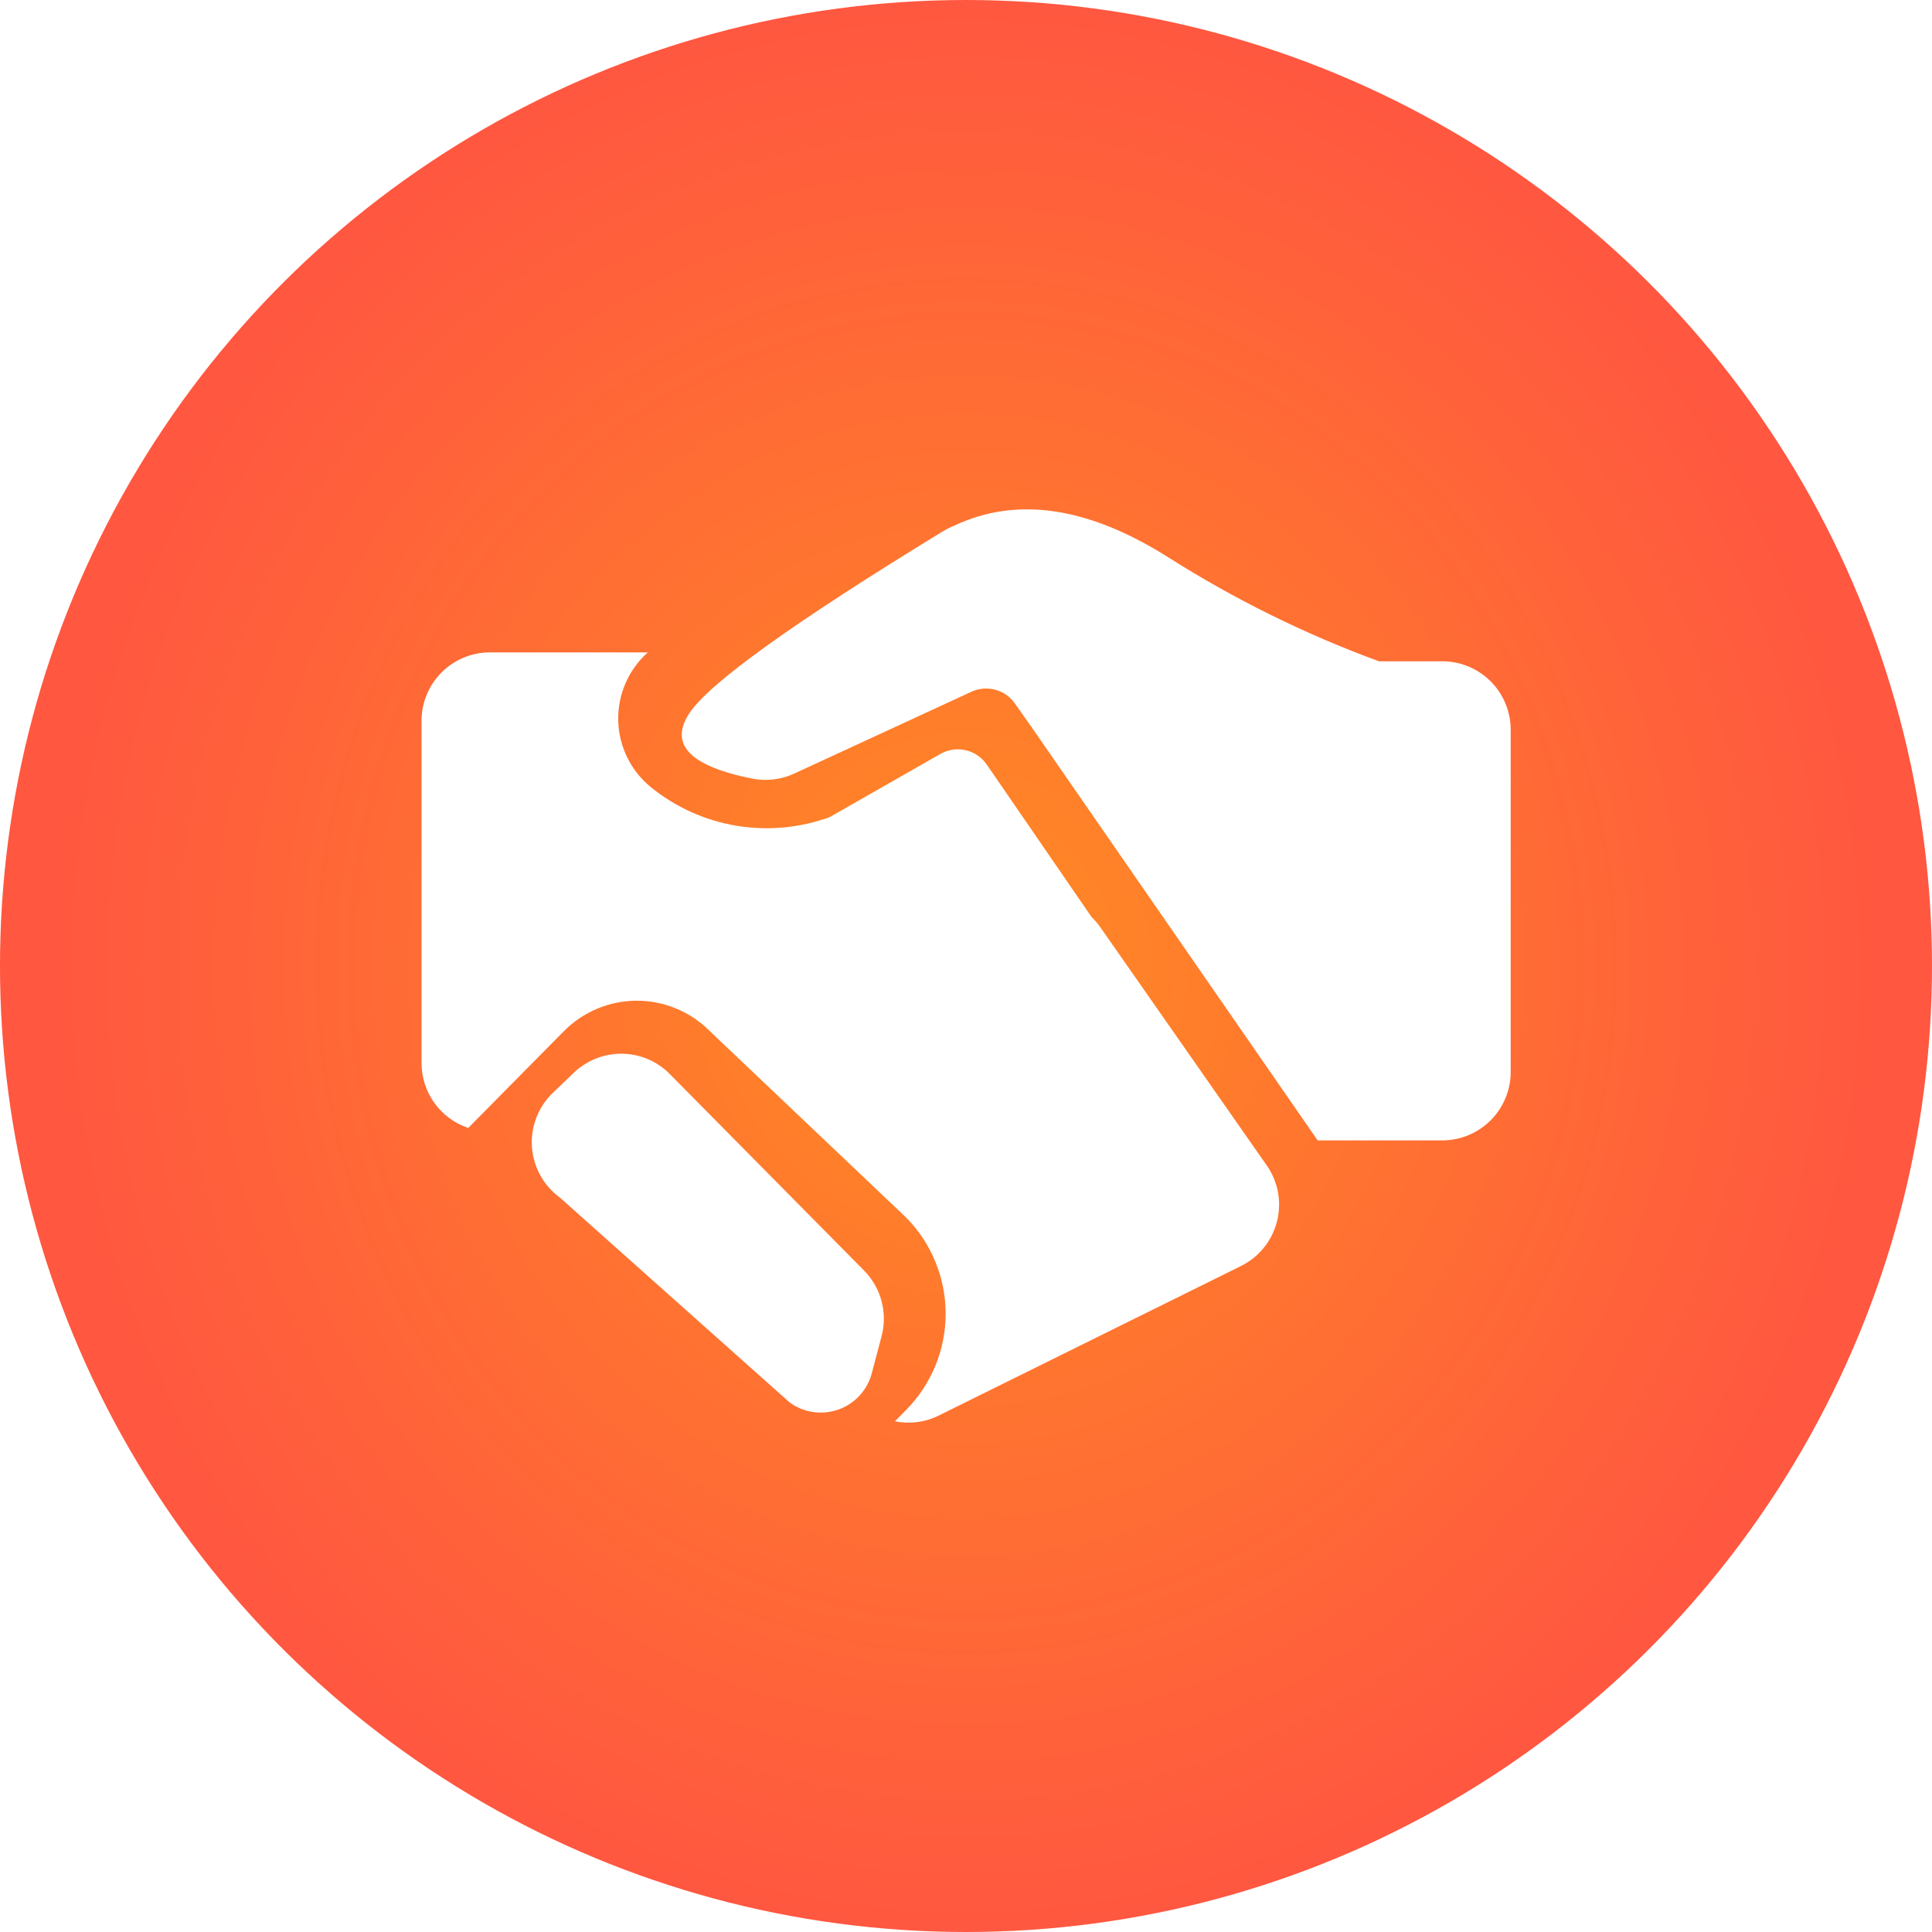
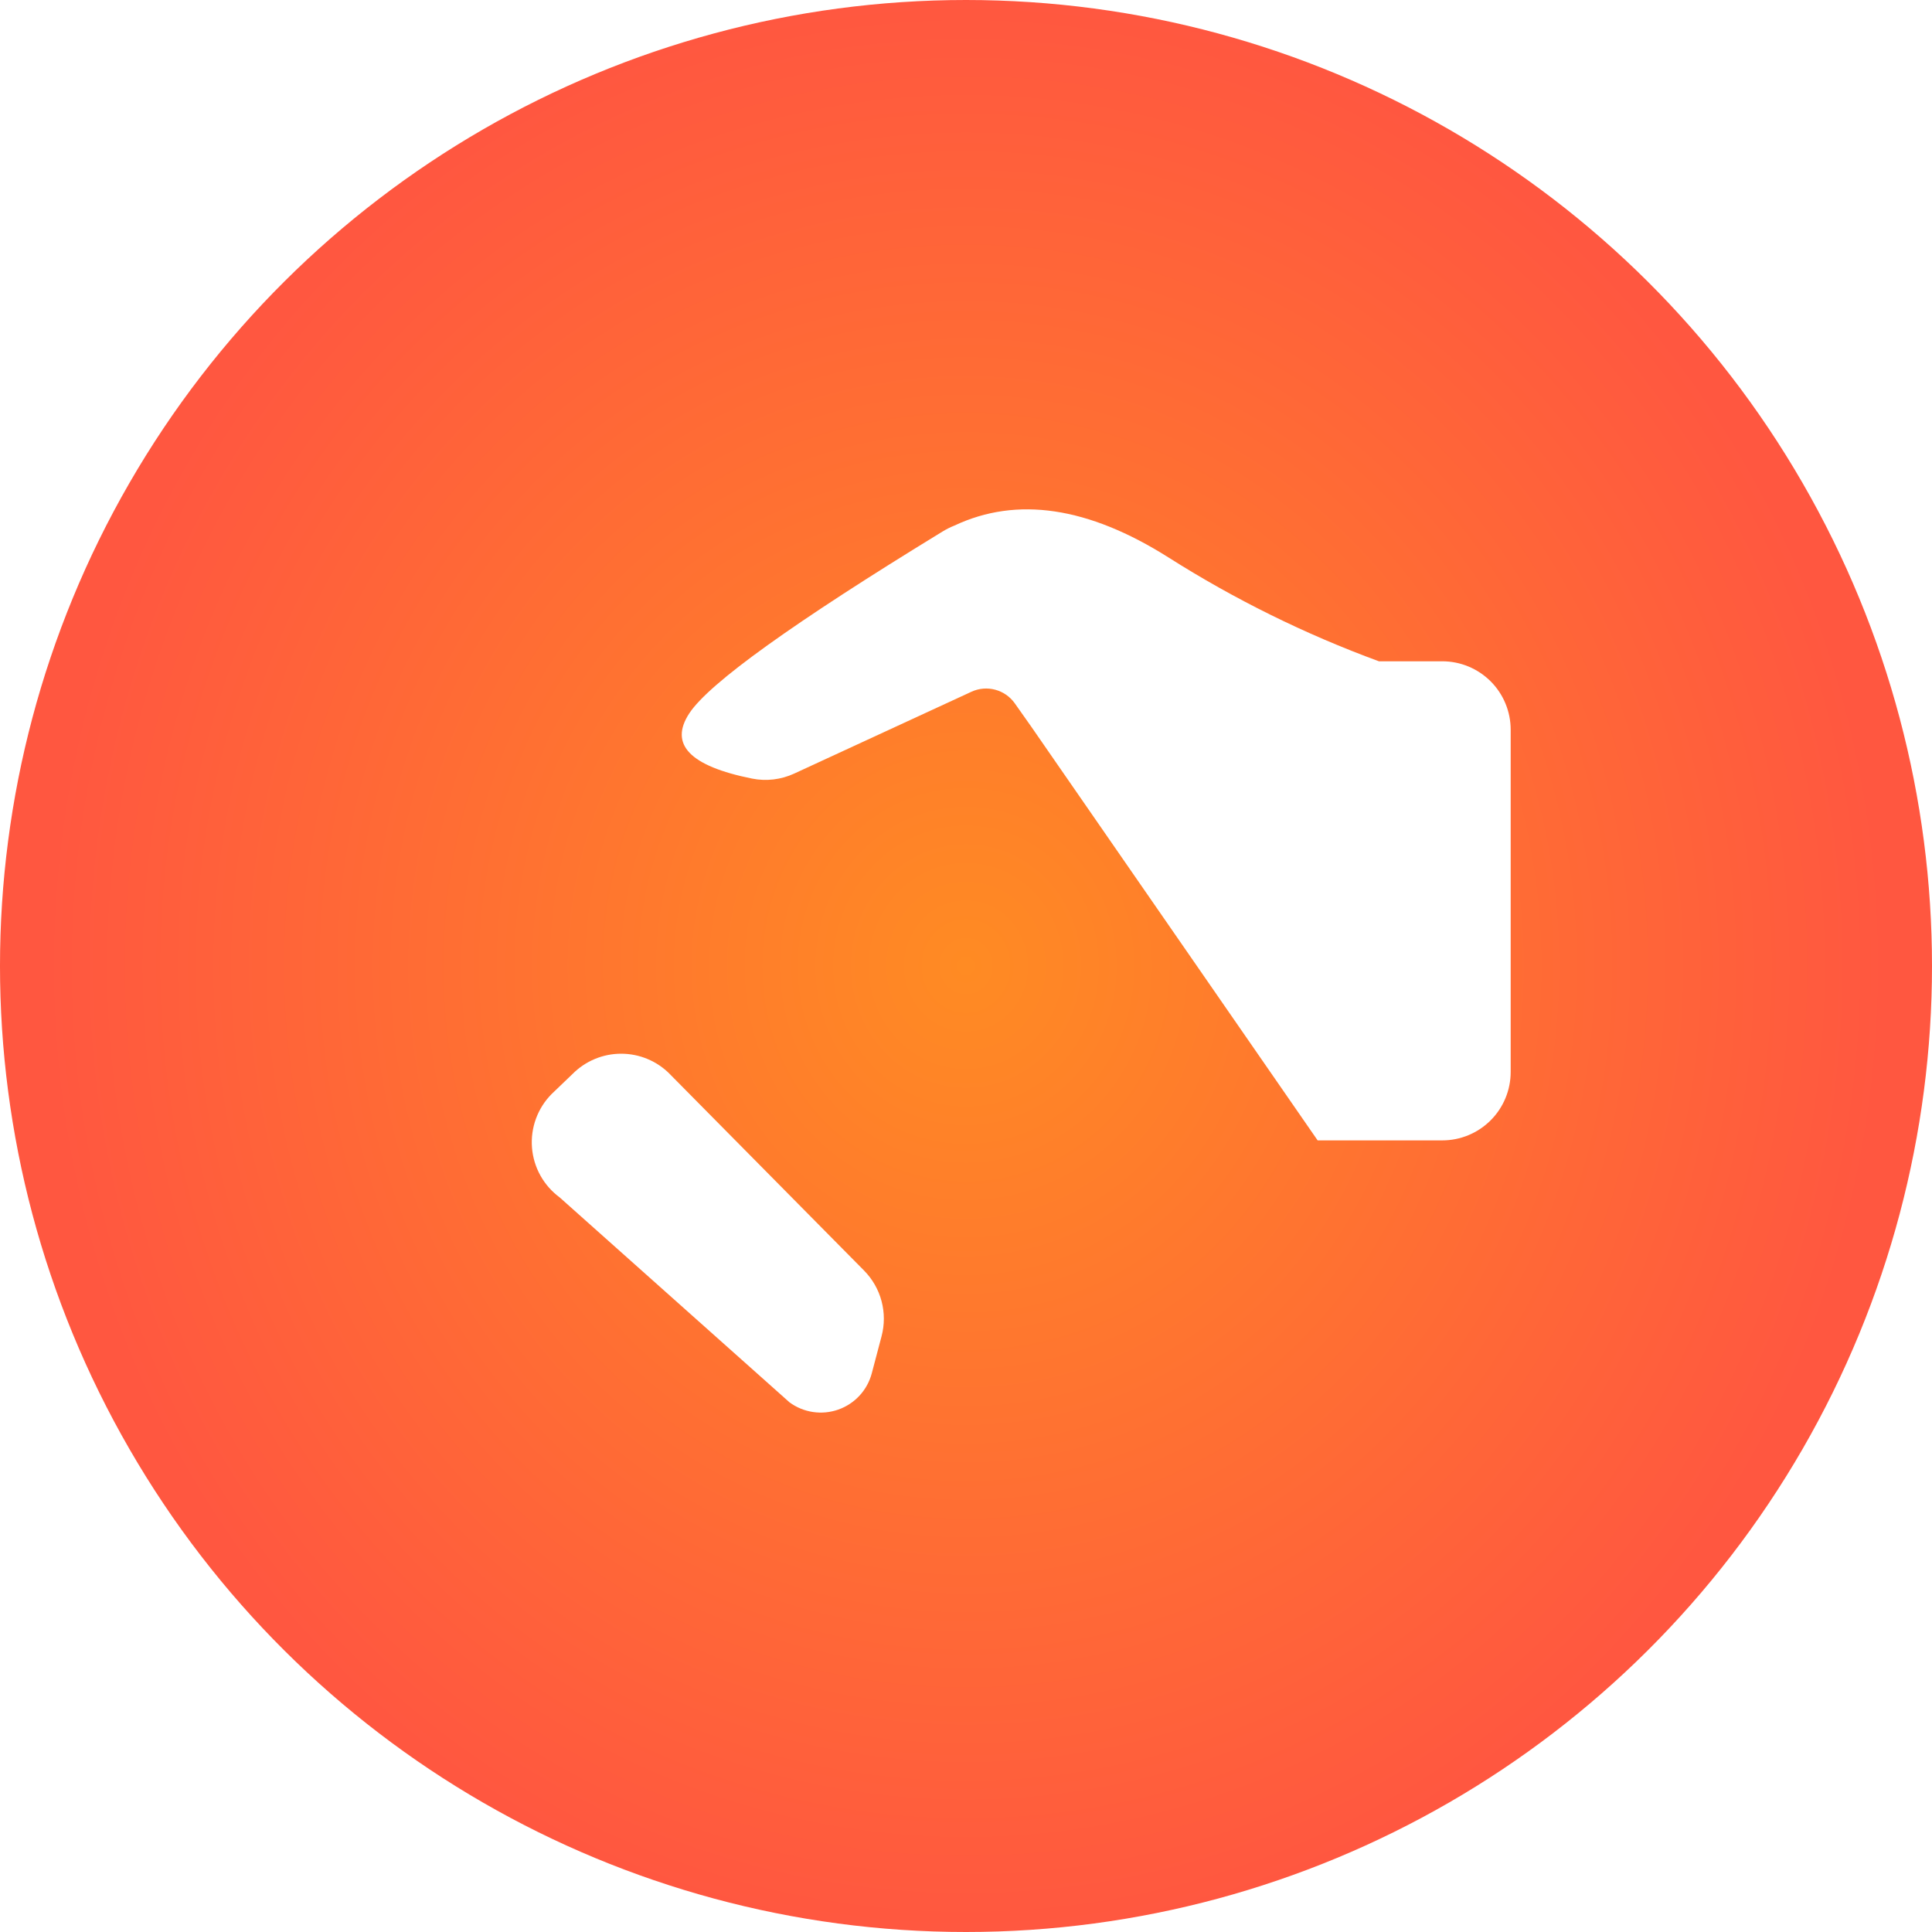
<svg xmlns="http://www.w3.org/2000/svg" width="110" height="110" viewBox="0 0 110 110" fill="none">
  <g filter="url(#filter0_b_2927_14981)">
    <ellipse cx="55" cy="55" rx="55" ry="55" transform="rotate(90 55 55)" fill="url(#paint0_radial_2927_14981)" />
  </g>
  <path d="M78.511 37.651H82.116C83.149 37.651 84.14 38.062 84.871 38.792C85.602 39.523 86.012 40.514 86.012 41.548V61.032C86.012 62.065 85.602 63.057 84.871 63.787C84.14 64.518 83.149 64.929 82.116 64.929H75.021L58.715 41.373L57.78 40.048C57.223 39.26 56.184 38.981 55.308 39.386L45.215 44.046C44.465 44.392 43.624 44.491 42.814 44.328C39.272 43.617 38.084 42.378 39.249 40.609C40.377 38.896 45.178 35.451 53.653 30.27C53.875 30.134 54.105 30.017 54.341 29.924C57.901 28.248 61.963 28.852 66.526 31.738C70.299 34.13 74.316 36.112 78.509 37.651H78.511ZM38.139 61.156L49.199 72.343C49.675 72.826 50.018 73.425 50.192 74.081C50.366 74.737 50.366 75.427 50.192 76.082L49.635 78.192C49.509 78.666 49.27 79.101 48.938 79.461C48.606 79.82 48.191 80.093 47.729 80.256C47.267 80.419 46.773 80.466 46.289 80.394C45.805 80.322 45.345 80.133 44.951 79.843L31.864 68.174C31.414 67.842 31.04 67.418 30.768 66.929C30.496 66.44 30.333 65.898 30.289 65.34C30.245 64.783 30.322 64.222 30.514 63.697C30.706 63.171 31.009 62.693 31.402 62.295L32.594 61.152C32.957 60.785 33.388 60.494 33.864 60.295C34.34 60.096 34.85 59.994 35.366 59.994C35.881 59.994 36.392 60.096 36.868 60.295C37.343 60.494 37.775 60.785 38.137 61.152L38.139 61.156Z" fill="white" />
-   <path d="M26.662 64.221C25.886 63.962 25.212 63.466 24.735 62.802C24.257 62.139 24 61.342 24 60.525V41.041C24 40.007 24.411 39.016 25.141 38.285C25.872 37.555 26.863 37.144 27.897 37.144H36.862C36.869 37.144 36.873 37.153 36.867 37.158C36.325 37.646 35.895 38.247 35.607 38.918C35.319 39.589 35.18 40.314 35.2 41.044C35.22 41.774 35.398 42.491 35.722 43.145C36.046 43.8 36.508 44.376 37.076 44.834C38.48 45.968 40.154 46.719 41.934 47.015C43.714 47.311 45.541 47.142 47.237 46.524L53.542 42.926C54.446 42.411 55.593 42.674 56.182 43.531L62.15 52.213C62.339 52.394 62.509 52.594 62.658 52.809L72.134 66.37C72.452 66.83 72.668 67.353 72.766 67.904C72.864 68.455 72.842 69.02 72.702 69.562C72.562 70.103 72.307 70.609 71.955 71.043C71.602 71.477 71.16 71.831 70.659 72.079L53.447 80.595C52.648 80.991 51.771 81.088 50.953 80.923L51.59 80.278C53.032 78.819 53.841 76.85 53.841 74.799C53.841 72.748 53.032 70.779 51.59 69.32L40.419 58.713C39.876 58.163 39.228 57.726 38.514 57.428C37.801 57.13 37.035 56.976 36.261 56.976C35.488 56.976 34.722 57.13 34.008 57.428C33.294 57.726 32.647 58.163 32.103 58.713L26.66 64.221H26.662Z" fill="white" />
  <defs>
    <filter id="filter0_b_2927_14981" x="-3" y="-3" width="116" height="116" filterUnits="userSpaceOnUse" color-interpolation-filters="sRGB">
      <feFlood flood-opacity="0" result="BackgroundImageFix" />
      <feGaussianBlur in="BackgroundImage" stdDeviation="1.5" />
      <feComposite in2="SourceAlpha" operator="in" result="effect1_backgroundBlur_2927_14981" />
      <feBlend mode="normal" in="SourceGraphic" in2="effect1_backgroundBlur_2927_14981" result="shape" />
    </filter>
    <radialGradient id="paint0_radial_2927_14981" cx="0" cy="0" r="1" gradientUnits="userSpaceOnUse" gradientTransform="translate(55 55) scale(55 52.25)">
      <stop stop-color="#FF8B23" />
      <stop offset="1" stop-color="#FF5740" />
    </radialGradient>
  </defs>
</svg>